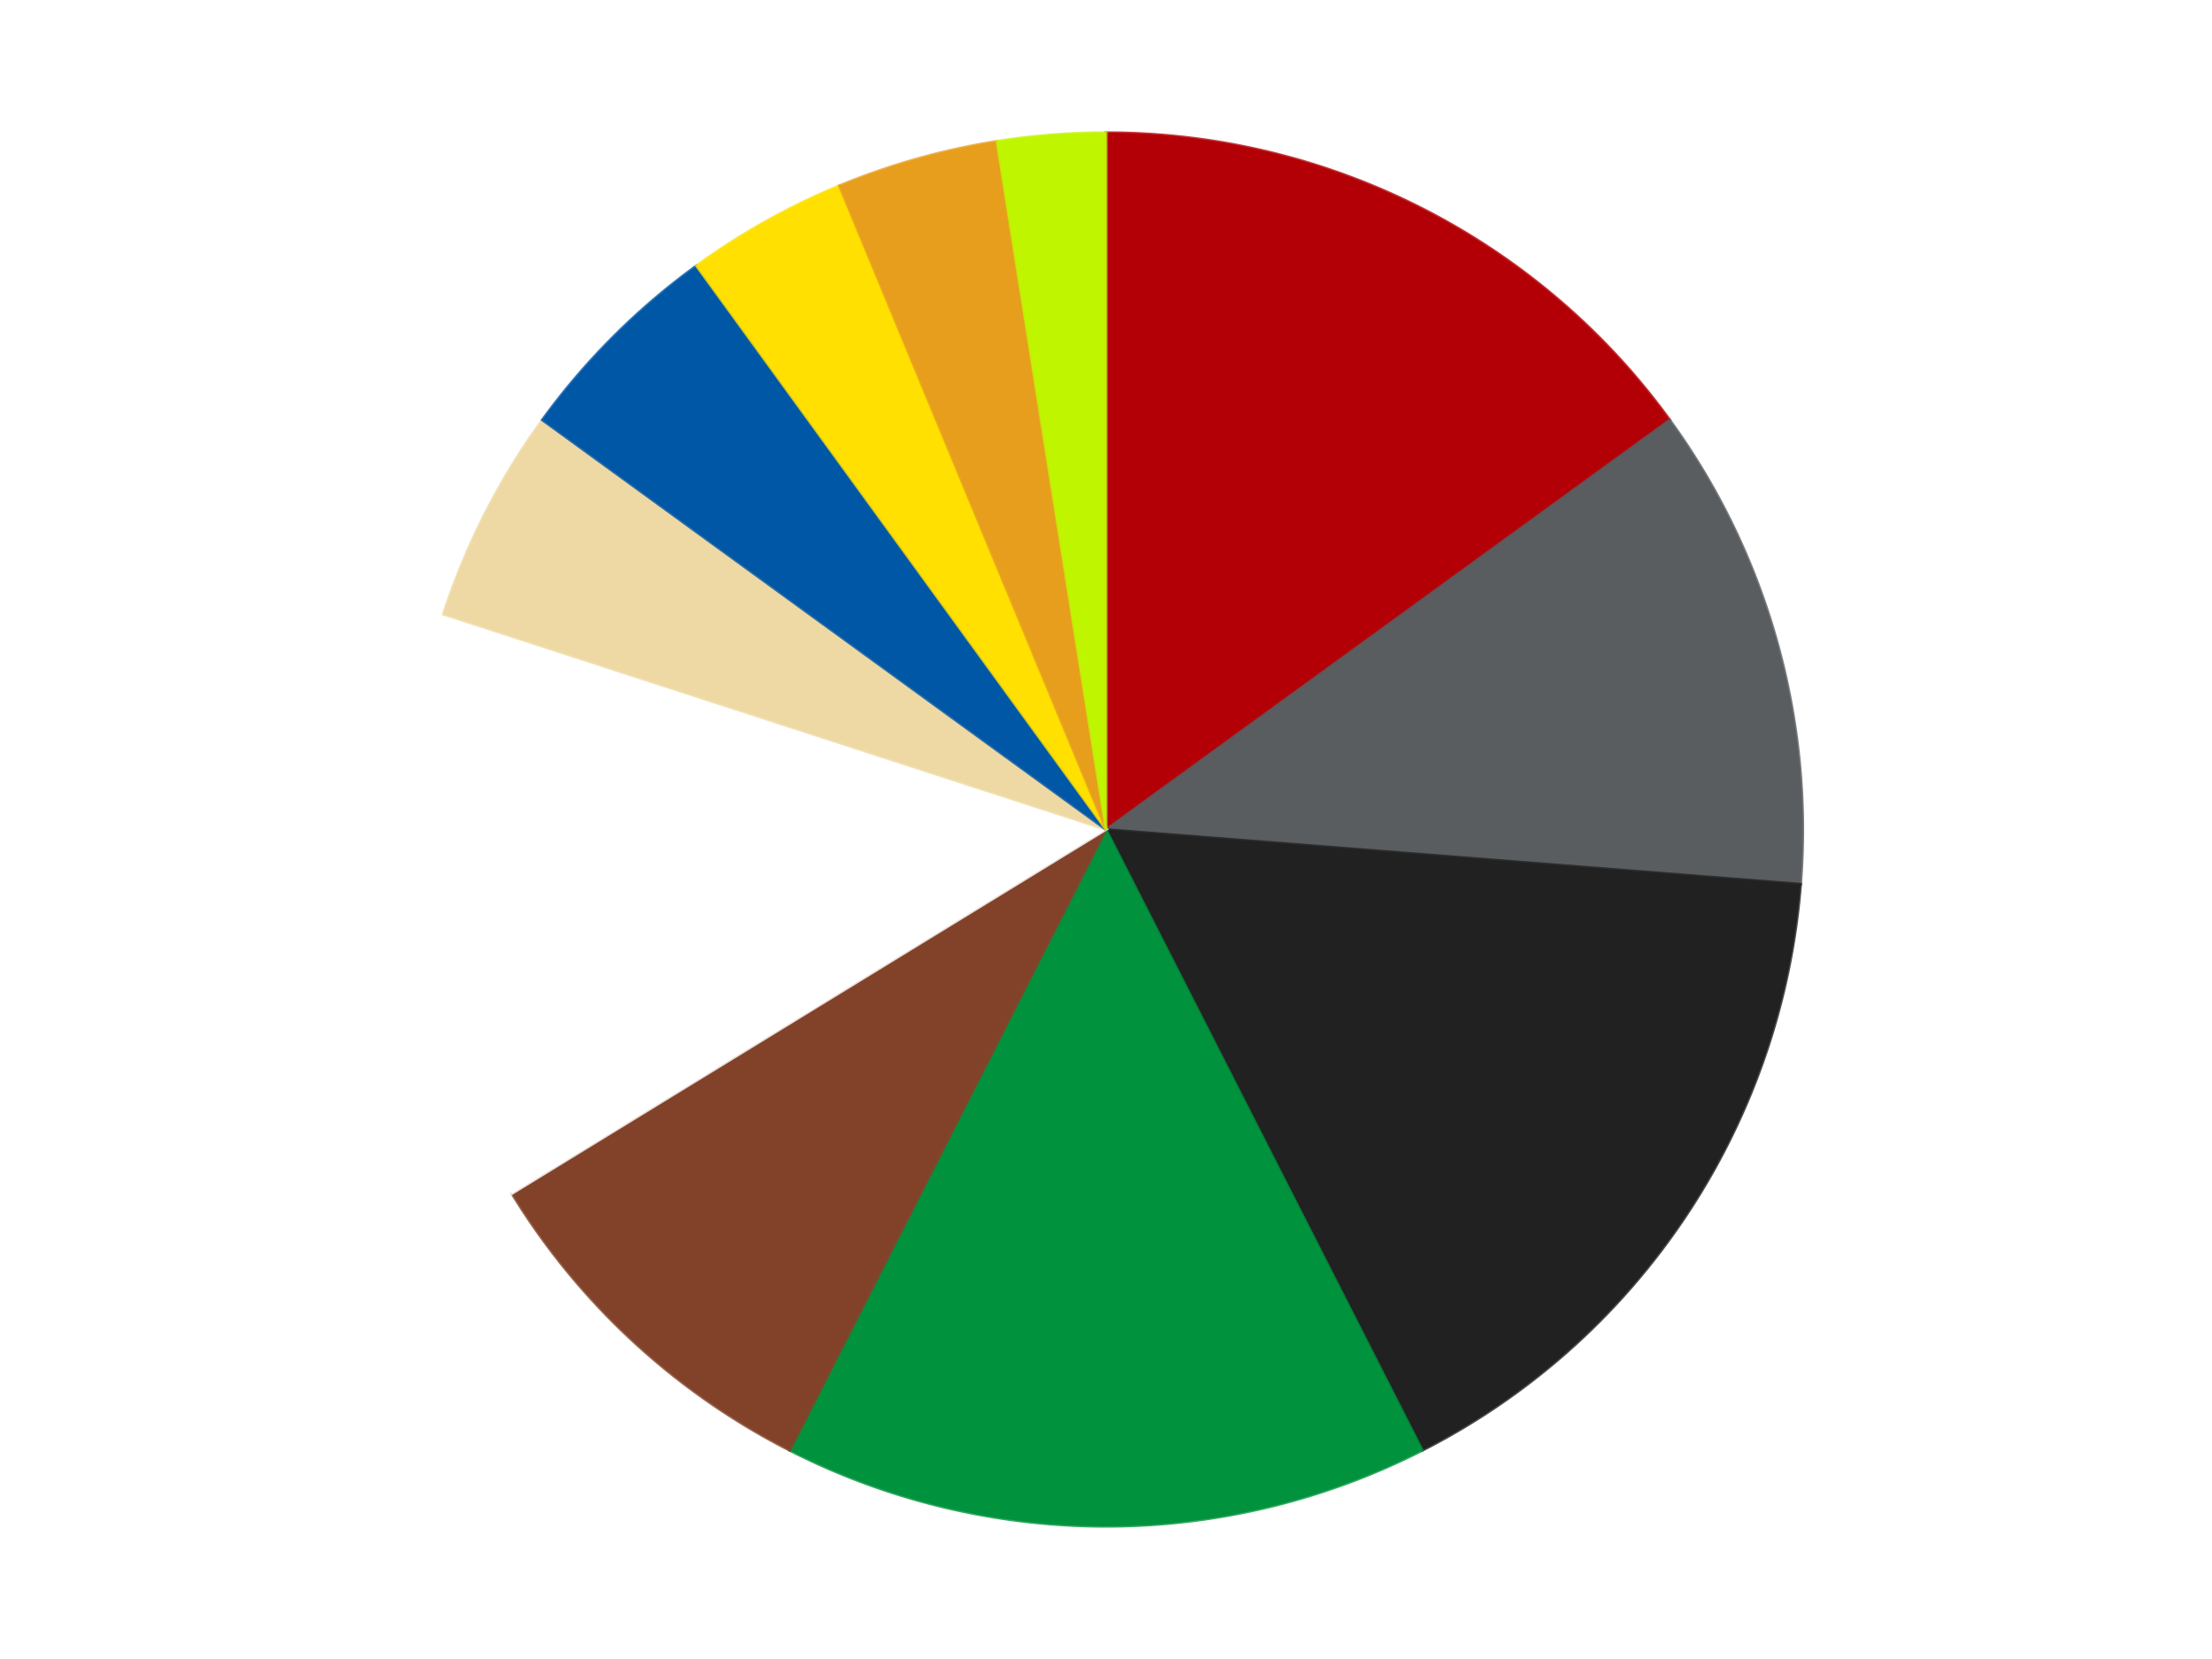
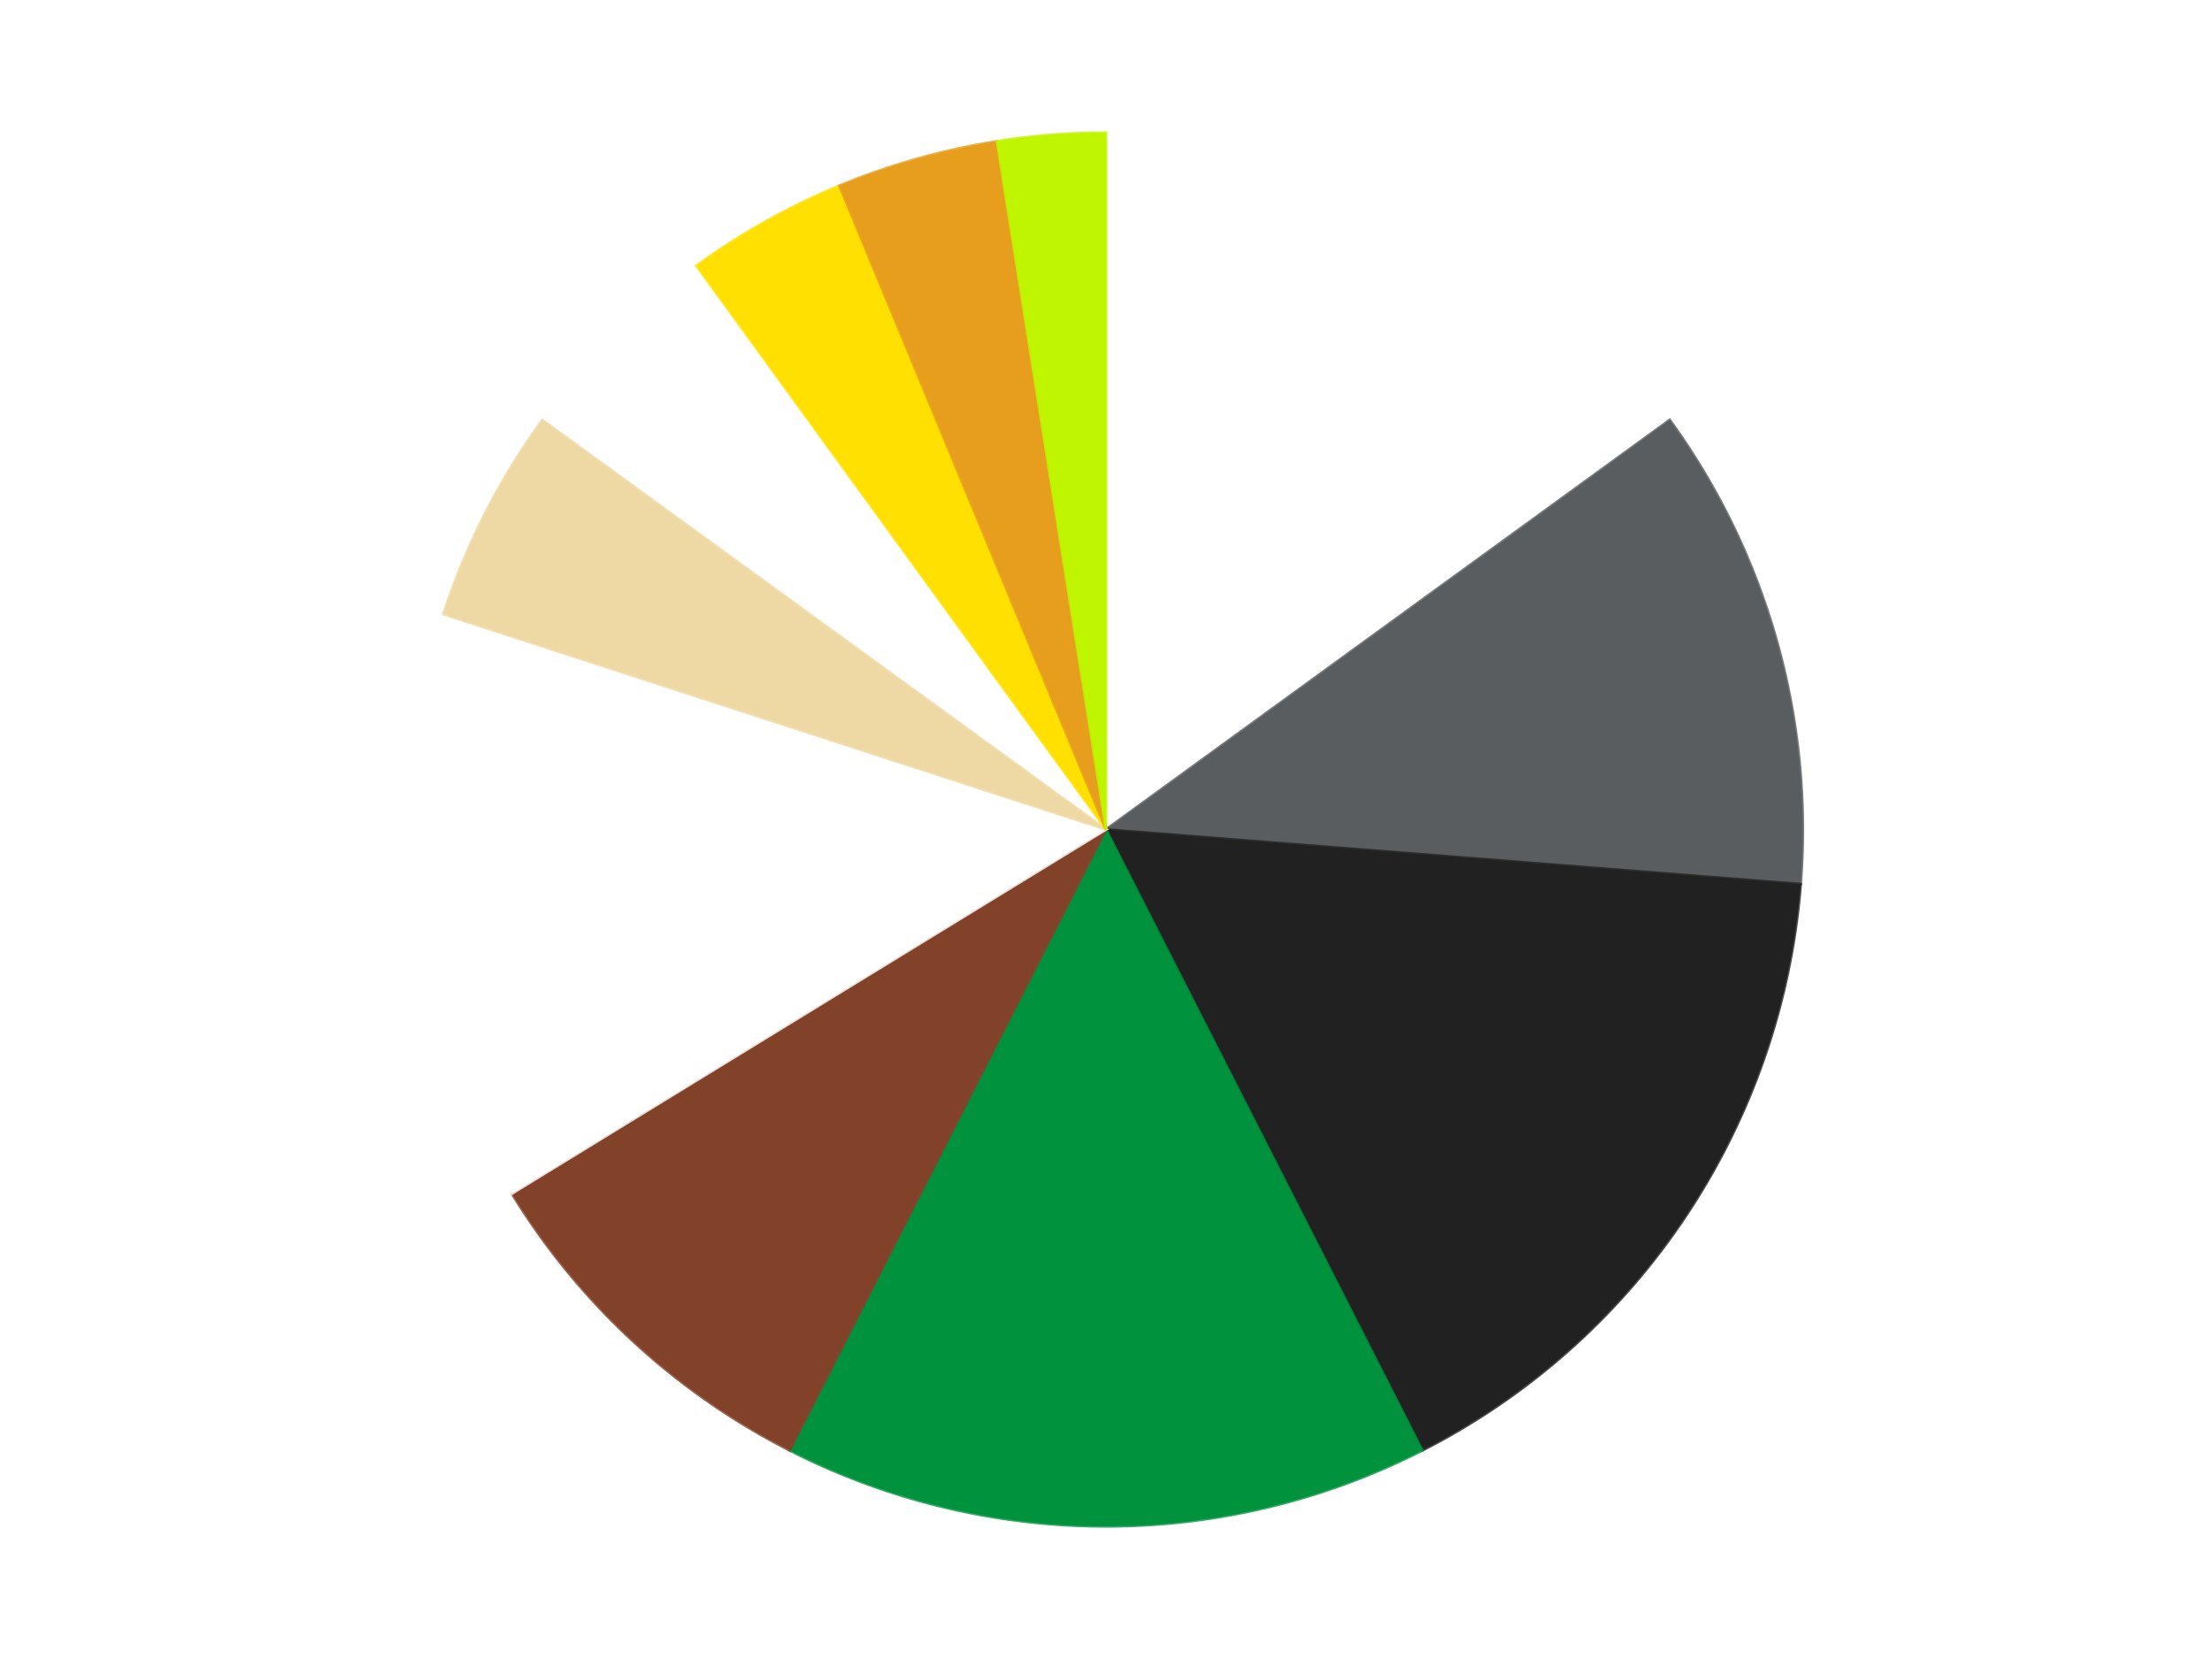
<svg xmlns="http://www.w3.org/2000/svg" xmlns:xlink="http://www.w3.org/1999/xlink" id="chart-83b40d64-fcb6-4739-8936-359867f474bb" class="pygal-chart" viewBox="0 0 800 600">
  <defs>
    <style type="text/css">#chart-83b40d64-fcb6-4739-8936-359867f474bb{-webkit-user-select:none;-webkit-font-smoothing:antialiased;font-family:Consolas,"Liberation Mono",Menlo,Courier,monospace}#chart-83b40d64-fcb6-4739-8936-359867f474bb .title{font-family:Consolas,"Liberation Mono",Menlo,Courier,monospace;font-size:16px}#chart-83b40d64-fcb6-4739-8936-359867f474bb .legends .legend text{font-family:Consolas,"Liberation Mono",Menlo,Courier,monospace;font-size:14px}#chart-83b40d64-fcb6-4739-8936-359867f474bb .axis text{font-family:Consolas,"Liberation Mono",Menlo,Courier,monospace;font-size:10px}#chart-83b40d64-fcb6-4739-8936-359867f474bb .axis text.major{font-family:Consolas,"Liberation Mono",Menlo,Courier,monospace;font-size:10px}#chart-83b40d64-fcb6-4739-8936-359867f474bb .text-overlay text.value{font-family:Consolas,"Liberation Mono",Menlo,Courier,monospace;font-size:16px}#chart-83b40d64-fcb6-4739-8936-359867f474bb .text-overlay text.label{font-family:Consolas,"Liberation Mono",Menlo,Courier,monospace;font-size:10px}#chart-83b40d64-fcb6-4739-8936-359867f474bb .tooltip{font-family:Consolas,"Liberation Mono",Menlo,Courier,monospace;font-size:14px}#chart-83b40d64-fcb6-4739-8936-359867f474bb text.no_data{font-family:Consolas,"Liberation Mono",Menlo,Courier,monospace;font-size:64px}
#chart-83b40d64-fcb6-4739-8936-359867f474bb{background-color:transparent}#chart-83b40d64-fcb6-4739-8936-359867f474bb path,#chart-83b40d64-fcb6-4739-8936-359867f474bb line,#chart-83b40d64-fcb6-4739-8936-359867f474bb rect,#chart-83b40d64-fcb6-4739-8936-359867f474bb circle{-webkit-transition:150ms;-moz-transition:150ms;transition:150ms}#chart-83b40d64-fcb6-4739-8936-359867f474bb .graph &gt; .background{fill:transparent}#chart-83b40d64-fcb6-4739-8936-359867f474bb .plot &gt; .background{fill:transparent}#chart-83b40d64-fcb6-4739-8936-359867f474bb .graph{fill:rgba(0,0,0,.87)}#chart-83b40d64-fcb6-4739-8936-359867f474bb text.no_data{fill:rgba(0,0,0,1)}#chart-83b40d64-fcb6-4739-8936-359867f474bb .title{fill:rgba(0,0,0,1)}#chart-83b40d64-fcb6-4739-8936-359867f474bb .legends .legend text{fill:rgba(0,0,0,.87)}#chart-83b40d64-fcb6-4739-8936-359867f474bb .legends .legend:hover text{fill:rgba(0,0,0,1)}#chart-83b40d64-fcb6-4739-8936-359867f474bb .axis .line{stroke:rgba(0,0,0,1)}#chart-83b40d64-fcb6-4739-8936-359867f474bb .axis .guide.line{stroke:rgba(0,0,0,.54)}#chart-83b40d64-fcb6-4739-8936-359867f474bb .axis .major.line{stroke:rgba(0,0,0,.87)}#chart-83b40d64-fcb6-4739-8936-359867f474bb .axis text.major{fill:rgba(0,0,0,1)}#chart-83b40d64-fcb6-4739-8936-359867f474bb .axis.y .guides:hover .guide.line,#chart-83b40d64-fcb6-4739-8936-359867f474bb .line-graph .axis.x .guides:hover .guide.line,#chart-83b40d64-fcb6-4739-8936-359867f474bb .stackedline-graph .axis.x .guides:hover .guide.line,#chart-83b40d64-fcb6-4739-8936-359867f474bb .xy-graph .axis.x .guides:hover .guide.line{stroke:rgba(0,0,0,1)}#chart-83b40d64-fcb6-4739-8936-359867f474bb .axis .guides:hover text{fill:rgba(0,0,0,1)}#chart-83b40d64-fcb6-4739-8936-359867f474bb .reactive{fill-opacity:1.0;stroke-opacity:.8;stroke-width:1}#chart-83b40d64-fcb6-4739-8936-359867f474bb .ci{stroke:rgba(0,0,0,.87)}#chart-83b40d64-fcb6-4739-8936-359867f474bb .reactive.active,#chart-83b40d64-fcb6-4739-8936-359867f474bb .active .reactive{fill-opacity:0.6;stroke-opacity:.9;stroke-width:4}#chart-83b40d64-fcb6-4739-8936-359867f474bb .ci .reactive.active{stroke-width:1.5}#chart-83b40d64-fcb6-4739-8936-359867f474bb .series text{fill:rgba(0,0,0,1)}#chart-83b40d64-fcb6-4739-8936-359867f474bb .tooltip rect{fill:transparent;stroke:rgba(0,0,0,1);-webkit-transition:opacity 150ms;-moz-transition:opacity 150ms;transition:opacity 150ms}#chart-83b40d64-fcb6-4739-8936-359867f474bb .tooltip .label{fill:rgba(0,0,0,.87)}#chart-83b40d64-fcb6-4739-8936-359867f474bb .tooltip .label{fill:rgba(0,0,0,.87)}#chart-83b40d64-fcb6-4739-8936-359867f474bb .tooltip .legend{font-size:.8em;fill:rgba(0,0,0,.54)}#chart-83b40d64-fcb6-4739-8936-359867f474bb .tooltip .x_label{font-size:.6em;fill:rgba(0,0,0,1)}#chart-83b40d64-fcb6-4739-8936-359867f474bb .tooltip .xlink{font-size:.5em;text-decoration:underline}#chart-83b40d64-fcb6-4739-8936-359867f474bb .tooltip .value{font-size:1.5em}#chart-83b40d64-fcb6-4739-8936-359867f474bb .bound{font-size:.5em}#chart-83b40d64-fcb6-4739-8936-359867f474bb .max-value{font-size:.75em;fill:rgba(0,0,0,.54)}#chart-83b40d64-fcb6-4739-8936-359867f474bb .map-element{fill:transparent;stroke:rgba(0,0,0,.54) !important}#chart-83b40d64-fcb6-4739-8936-359867f474bb .map-element .reactive{fill-opacity:inherit;stroke-opacity:inherit}#chart-83b40d64-fcb6-4739-8936-359867f474bb .color-0,#chart-83b40d64-fcb6-4739-8936-359867f474bb .color-0 a:visited{stroke:#F44336;fill:#F44336}#chart-83b40d64-fcb6-4739-8936-359867f474bb .color-1,#chart-83b40d64-fcb6-4739-8936-359867f474bb .color-1 a:visited{stroke:#3F51B5;fill:#3F51B5}#chart-83b40d64-fcb6-4739-8936-359867f474bb .color-2,#chart-83b40d64-fcb6-4739-8936-359867f474bb .color-2 a:visited{stroke:#009688;fill:#009688}#chart-83b40d64-fcb6-4739-8936-359867f474bb .color-3,#chart-83b40d64-fcb6-4739-8936-359867f474bb .color-3 a:visited{stroke:#FFC107;fill:#FFC107}#chart-83b40d64-fcb6-4739-8936-359867f474bb .color-4,#chart-83b40d64-fcb6-4739-8936-359867f474bb .color-4 a:visited{stroke:#FF5722;fill:#FF5722}#chart-83b40d64-fcb6-4739-8936-359867f474bb .color-5,#chart-83b40d64-fcb6-4739-8936-359867f474bb .color-5 a:visited{stroke:#9C27B0;fill:#9C27B0}#chart-83b40d64-fcb6-4739-8936-359867f474bb .color-6,#chart-83b40d64-fcb6-4739-8936-359867f474bb .color-6 a:visited{stroke:#03A9F4;fill:#03A9F4}#chart-83b40d64-fcb6-4739-8936-359867f474bb .color-7,#chart-83b40d64-fcb6-4739-8936-359867f474bb .color-7 a:visited{stroke:#8BC34A;fill:#8BC34A}#chart-83b40d64-fcb6-4739-8936-359867f474bb .color-8,#chart-83b40d64-fcb6-4739-8936-359867f474bb .color-8 a:visited{stroke:#FF9800;fill:#FF9800}#chart-83b40d64-fcb6-4739-8936-359867f474bb .color-9,#chart-83b40d64-fcb6-4739-8936-359867f474bb .color-9 a:visited{stroke:#E91E63;fill:#E91E63}#chart-83b40d64-fcb6-4739-8936-359867f474bb .color-10,#chart-83b40d64-fcb6-4739-8936-359867f474bb .color-10 a:visited{stroke:#2196F3;fill:#2196F3}#chart-83b40d64-fcb6-4739-8936-359867f474bb .text-overlay .color-0 text{fill:black}#chart-83b40d64-fcb6-4739-8936-359867f474bb .text-overlay .color-1 text{fill:black}#chart-83b40d64-fcb6-4739-8936-359867f474bb .text-overlay .color-2 text{fill:black}#chart-83b40d64-fcb6-4739-8936-359867f474bb .text-overlay .color-3 text{fill:black}#chart-83b40d64-fcb6-4739-8936-359867f474bb .text-overlay .color-4 text{fill:black}#chart-83b40d64-fcb6-4739-8936-359867f474bb .text-overlay .color-5 text{fill:black}#chart-83b40d64-fcb6-4739-8936-359867f474bb .text-overlay .color-6 text{fill:black}#chart-83b40d64-fcb6-4739-8936-359867f474bb .text-overlay .color-7 text{fill:black}#chart-83b40d64-fcb6-4739-8936-359867f474bb .text-overlay .color-8 text{fill:black}#chart-83b40d64-fcb6-4739-8936-359867f474bb .text-overlay .color-9 text{fill:black}#chart-83b40d64-fcb6-4739-8936-359867f474bb .text-overlay .color-10 text{fill:black}
#chart-83b40d64-fcb6-4739-8936-359867f474bb text.no_data{text-anchor:middle}#chart-83b40d64-fcb6-4739-8936-359867f474bb .guide.line{fill:none}#chart-83b40d64-fcb6-4739-8936-359867f474bb .centered{text-anchor:middle}#chart-83b40d64-fcb6-4739-8936-359867f474bb .title{text-anchor:middle}#chart-83b40d64-fcb6-4739-8936-359867f474bb .legends .legend text{fill-opacity:1}#chart-83b40d64-fcb6-4739-8936-359867f474bb .axis.x text{text-anchor:middle}#chart-83b40d64-fcb6-4739-8936-359867f474bb .axis.x:not(.web) text[transform]{text-anchor:start}#chart-83b40d64-fcb6-4739-8936-359867f474bb .axis.x:not(.web) text[transform].backwards{text-anchor:end}#chart-83b40d64-fcb6-4739-8936-359867f474bb .axis.y text{text-anchor:end}#chart-83b40d64-fcb6-4739-8936-359867f474bb .axis.y text[transform].backwards{text-anchor:start}#chart-83b40d64-fcb6-4739-8936-359867f474bb .axis.y2 text{text-anchor:start}#chart-83b40d64-fcb6-4739-8936-359867f474bb .axis.y2 text[transform].backwards{text-anchor:end}#chart-83b40d64-fcb6-4739-8936-359867f474bb .axis .guide.line{stroke-dasharray:4,4;stroke:black}#chart-83b40d64-fcb6-4739-8936-359867f474bb .axis .major.guide.line{stroke-dasharray:6,6;stroke:black}#chart-83b40d64-fcb6-4739-8936-359867f474bb .horizontal .axis.y .guide.line,#chart-83b40d64-fcb6-4739-8936-359867f474bb .horizontal .axis.y2 .guide.line,#chart-83b40d64-fcb6-4739-8936-359867f474bb .vertical .axis.x .guide.line{opacity:0}#chart-83b40d64-fcb6-4739-8936-359867f474bb .horizontal .axis.always_show .guide.line,#chart-83b40d64-fcb6-4739-8936-359867f474bb .vertical .axis.always_show .guide.line{opacity:1 !important}#chart-83b40d64-fcb6-4739-8936-359867f474bb .axis.y .guides:hover .guide.line,#chart-83b40d64-fcb6-4739-8936-359867f474bb .axis.y2 .guides:hover .guide.line,#chart-83b40d64-fcb6-4739-8936-359867f474bb .axis.x .guides:hover .guide.line{opacity:1}#chart-83b40d64-fcb6-4739-8936-359867f474bb .axis .guides:hover text{opacity:1}#chart-83b40d64-fcb6-4739-8936-359867f474bb .nofill{fill:none}#chart-83b40d64-fcb6-4739-8936-359867f474bb .subtle-fill{fill-opacity:.2}#chart-83b40d64-fcb6-4739-8936-359867f474bb .dot{stroke-width:1px;fill-opacity:1;stroke-opacity:1}#chart-83b40d64-fcb6-4739-8936-359867f474bb .dot.active{stroke-width:5px}#chart-83b40d64-fcb6-4739-8936-359867f474bb .dot.negative{fill:transparent}#chart-83b40d64-fcb6-4739-8936-359867f474bb text,#chart-83b40d64-fcb6-4739-8936-359867f474bb tspan{stroke:none !important}#chart-83b40d64-fcb6-4739-8936-359867f474bb .series text.active{opacity:1}#chart-83b40d64-fcb6-4739-8936-359867f474bb .tooltip rect{fill-opacity:.95;stroke-width:.5}#chart-83b40d64-fcb6-4739-8936-359867f474bb .tooltip text{fill-opacity:1}#chart-83b40d64-fcb6-4739-8936-359867f474bb .showable{visibility:hidden}#chart-83b40d64-fcb6-4739-8936-359867f474bb .showable.shown{visibility:visible}#chart-83b40d64-fcb6-4739-8936-359867f474bb .gauge-background{fill:rgba(229,229,229,1);stroke:none}#chart-83b40d64-fcb6-4739-8936-359867f474bb .bg-lines{stroke:transparent;stroke-width:2px}</style>
    <script type="text/javascript">window.pygal = window.pygal || {};window.pygal.config = window.pygal.config || {};window.pygal.config['83b40d64-fcb6-4739-8936-359867f474bb'] = {"allow_interruptions": false, "box_mode": "extremes", "classes": ["pygal-chart"], "css": ["file://style.css", "file://graph.css"], "defs": [], "disable_xml_declaration": false, "dots_size": 2.5, "dynamic_print_values": false, "explicit_size": false, "fill": false, "force_uri_protocol": "https", "formatter": null, "half_pie": false, "height": 600, "include_x_axis": false, "inner_radius": 0, "interpolate": null, "interpolation_parameters": {}, "interpolation_precision": 250, "inverse_y_axis": false, "js": ["//kozea.github.io/pygal.js/2.0.x/pygal-tooltips.min.js"], "legend_at_bottom": false, "legend_at_bottom_columns": null, "legend_box_size": 12, "logarithmic": false, "margin": 20, "margin_bottom": null, "margin_left": null, "margin_right": null, "margin_top": null, "max_scale": 16, "min_scale": 4, "missing_value_fill_truncation": "x", "no_data_text": "No data", "no_prefix": false, "order_min": null, "pretty_print": false, "print_labels": false, "print_values": false, "print_values_position": "center", "print_zeroes": true, "range": null, "rounded_bars": null, "secondary_range": null, "show_dots": true, "show_legend": false, "show_minor_x_labels": true, "show_minor_y_labels": true, "show_only_major_dots": false, "show_x_guides": false, "show_x_labels": true, "show_y_guides": true, "show_y_labels": true, "spacing": 10, "stack_from_top": false, "strict": false, "stroke": true, "stroke_style": null, "style": {"background": "transparent", "ci_colors": [], "colors": ["#F44336", "#3F51B5", "#009688", "#FFC107", "#FF5722", "#9C27B0", "#03A9F4", "#8BC34A", "#FF9800", "#E91E63", "#2196F3", "#4CAF50", "#FFEB3B", "#673AB7", "#00BCD4", "#CDDC39", "#9E9E9E", "#607D8B"], "dot_opacity": "1", "font_family": "Consolas, \"Liberation Mono\", Menlo, Courier, monospace", "foreground": "rgba(0, 0, 0, .87)", "foreground_strong": "rgba(0, 0, 0, 1)", "foreground_subtle": "rgba(0, 0, 0, .54)", "guide_stroke_color": "black", "guide_stroke_dasharray": "4,4", "label_font_family": "Consolas, \"Liberation Mono\", Menlo, Courier, monospace", "label_font_size": 10, "legend_font_family": "Consolas, \"Liberation Mono\", Menlo, Courier, monospace", "legend_font_size": 14, "major_guide_stroke_color": "black", "major_guide_stroke_dasharray": "6,6", "major_label_font_family": "Consolas, \"Liberation Mono\", Menlo, Courier, monospace", "major_label_font_size": 10, "no_data_font_family": "Consolas, \"Liberation Mono\", Menlo, Courier, monospace", "no_data_font_size": 64, "opacity": "1.0", "opacity_hover": "0.6", "plot_background": "transparent", "stroke_opacity": ".8", "stroke_opacity_hover": ".9", "stroke_width": "1", "stroke_width_hover": "4", "title_font_family": "Consolas, \"Liberation Mono\", Menlo, Courier, monospace", "title_font_size": 16, "tooltip_font_family": "Consolas, \"Liberation Mono\", Menlo, Courier, monospace", "tooltip_font_size": 14, "transition": "150ms", "value_background": "rgba(229, 229, 229, 1)", "value_colors": [], "value_font_family": "Consolas, \"Liberation Mono\", Menlo, Courier, monospace", "value_font_size": 16, "value_label_font_family": "Consolas, \"Liberation Mono\", Menlo, Courier, monospace", "value_label_font_size": 10}, "title": null, "tooltip_border_radius": 0, "tooltip_fancy_mode": true, "truncate_label": null, "truncate_legend": null, "width": 800, "x_label_rotation": 0, "x_labels": null, "x_labels_major": null, "x_labels_major_count": null, "x_labels_major_every": null, "x_title": null, "xrange": null, "y_label_rotation": 0, "y_labels": null, "y_labels_major": null, "y_labels_major_count": null, "y_labels_major_every": null, "y_title": null, "zero": 0, "legends": ["Red", "Dark Bluish Gray", "Black", "Green", "Reddish Brown", "White", "Tan", "Blue", "Yellow", "Pearl Gold", "Trans-Neon Green"]}</script>
    <script type="text/javascript" xlink:href="https://kozea.github.io/pygal.js/2.0.x/pygal-tooltips.min.js" />
  </defs>
  <title>Pygal</title>
  <g class="graph pie-graph vertical">
    <rect x="0" y="0" width="800" height="600" class="background" />
    <g transform="translate(20, 20)" class="plot">
      <rect x="0" y="0" width="760" height="560" class="background" />
      <g class="series serie-0 color-0">
        <g class="slices">
          <g class="slice" style="fill: #B30006; stroke: #B30006">
-             <path d="M380 28 A252 252 0 0 1 583.872 131.878 L380 280 A0 0 0 0 0 380 280 z" class="slice reactive tooltip-trigger" />
            <desc class="value">12</desc>
            <desc class="x centered">437.2028029671829</desc>
            <desc class="y centered">167.73317795226563</desc>
          </g>
        </g>
      </g>
      <g class="series serie-1 color-1">
        <g class="slices">
          <g class="slice" style="fill: #595D60; stroke: #595D60">
            <path d="M583.872 131.878 A252 252 0 0 1 631.223 299.772 L380 280 A0 0 0 0 0 380 280 z" class="slice reactive tooltip-trigger" />
            <desc class="value">9</desc>
            <desc class="x centered">501.26935979315954</desc>
            <desc class="y centered">245.79850331700064</desc>
          </g>
        </g>
      </g>
      <g class="series serie-2 color-2">
        <g class="slices">
          <g class="slice" style="fill: #212121; stroke: #212121">
            <path d="M631.223 299.772 A252 252 0 0 1 494.406 504.534 L380 280 A0 0 0 0 0 380 280 z" class="slice reactive tooltip-trigger" />
            <desc class="value">13</desc>
            <desc class="x centered">484.76517115012075</desc>
            <desc class="y centered">350.00184936046986</desc>
          </g>
        </g>
      </g>
      <g class="series serie-3 color-3">
        <g class="slices">
          <g class="slice" style="fill: #00923D; stroke: #00923D">
            <path d="M494.406 504.534 A252 252 0 0 1 265.594 504.534 L380 280 A0 0 0 0 0 380 280 z" class="slice reactive tooltip-trigger" />
            <desc class="value">12</desc>
            <desc class="x centered">380.0</desc>
            <desc class="y centered">406.0</desc>
          </g>
        </g>
      </g>
      <g class="series serie-4 color-4">
        <g class="slices">
          <g class="slice" style="fill: #82422A; stroke: #82422A">
            <path d="M265.594 504.534 A252 252 0 0 1 165.135 411.67 L380 280 A0 0 0 0 0 380 280 z" class="slice reactive tooltip-trigger" />
            <desc class="value">7</desc>
            <desc class="x centered">294.47110606284934</desc>
            <desc class="y centered">372.5246361888964</desc>
          </g>
        </g>
      </g>
      <g class="series serie-5 color-5">
        <g class="slices">
          <g class="slice" style="fill: #FFFFFF; stroke: #FFFFFF">
            <path d="M165.135 411.67 A252 252 0 0 1 140.334 202.128 L380 280 A0 0 0 0 0 380 280 z" class="slice reactive tooltip-trigger" />
            <desc class="value">11</desc>
            <desc class="x centered">254.87337442367928</desc>
            <desc class="y centered">294.80971207968753</desc>
          </g>
        </g>
      </g>
      <g class="series serie-6 color-6">
        <g class="slices">
          <g class="slice" style="fill: #EED9A4; stroke: #EED9A4">
            <path d="M140.334 202.128 A252 252 0 0 1 176.128 131.878 L380 280 A0 0 0 0 0 380 280 z" class="slice reactive tooltip-trigger" />
            <desc class="value">4</desc>
            <desc class="x centered">267.7331779522657</desc>
            <desc class="y centered">222.79719703281702</desc>
          </g>
        </g>
      </g>
      <g class="series serie-7 color-7">
        <g class="slices">
          <g class="slice" style="fill: #0057A6; stroke: #0057A6">
-             <path d="M176.128 131.878 A252 252 0 0 1 231.878 76.128 L380 280 A0 0 0 0 0 380 280 z" class="slice reactive tooltip-trigger" />
            <desc class="value">4</desc>
            <desc class="x centered">290.9045455704951</desc>
            <desc class="y centered">190.90454557049495</desc>
          </g>
        </g>
      </g>
      <g class="series serie-8 color-8">
        <g class="slices">
          <g class="slice" style="fill: #FFE001; stroke: #FFE001">
            <path d="M231.878 76.128 A252 252 0 0 1 283.564 47.182 L380 280 A0 0 0 0 0 380 280 z" class="slice reactive tooltip-trigger" />
            <desc class="value">3</desc>
            <desc class="x centered">318.4337235713837</desc>
            <desc class="y centered">170.06550310882756</desc>
          </g>
        </g>
      </g>
      <g class="series serie-9 color-9">
        <g class="slices">
          <g class="slice" style="fill: #E79E1D; stroke: #E79E1D">
            <path d="M283.564 47.182 A252 252 0 0 1 340.579 31.103 L380 280 A0 0 0 0 0 380 280 z" class="slice reactive tooltip-trigger" />
            <desc class="value">3</desc>
            <desc class="x centered">345.7985033170007</desc>
            <desc class="y centered">158.7306402068404</desc>
          </g>
        </g>
      </g>
      <g class="series serie-10 color-10">
        <g class="slices">
          <g class="slice" style="fill: #C0F500; stroke: #C0F500">
            <path d="M340.579 31.103 A252 252 0 0 1 380 28 L380 280 A0 0 0 0 0 380 280 z" class="slice reactive tooltip-trigger" />
            <desc class="value">2</desc>
            <desc class="x centered">370.1141539382917</desc>
            <desc class="y centered">154.38841594962588</desc>
          </g>
        </g>
      </g>
    </g>
    <g class="titles" />
    <g transform="translate(20, 20)" class="plot overlay">
      <g class="series serie-0 color-0" />
      <g class="series serie-1 color-1" />
      <g class="series serie-2 color-2" />
      <g class="series serie-3 color-3" />
      <g class="series serie-4 color-4" />
      <g class="series serie-5 color-5" />
      <g class="series serie-6 color-6" />
      <g class="series serie-7 color-7" />
      <g class="series serie-8 color-8" />
      <g class="series serie-9 color-9" />
      <g class="series serie-10 color-10" />
    </g>
    <g transform="translate(20, 20)" class="plot text-overlay">
      <g class="series serie-0 color-0" />
      <g class="series serie-1 color-1" />
      <g class="series serie-2 color-2" />
      <g class="series serie-3 color-3" />
      <g class="series serie-4 color-4" />
      <g class="series serie-5 color-5" />
      <g class="series serie-6 color-6" />
      <g class="series serie-7 color-7" />
      <g class="series serie-8 color-8" />
      <g class="series serie-9 color-9" />
      <g class="series serie-10 color-10" />
    </g>
    <g transform="translate(20, 20)" class="plot tooltip-overlay">
      <g transform="translate(0 0)" style="opacity: 0" class="tooltip">
-         <rect rx="0" ry="0" width="0" height="0" class="tooltip-box" />
        <g class="text" />
      </g>
    </g>
  </g>
</svg>